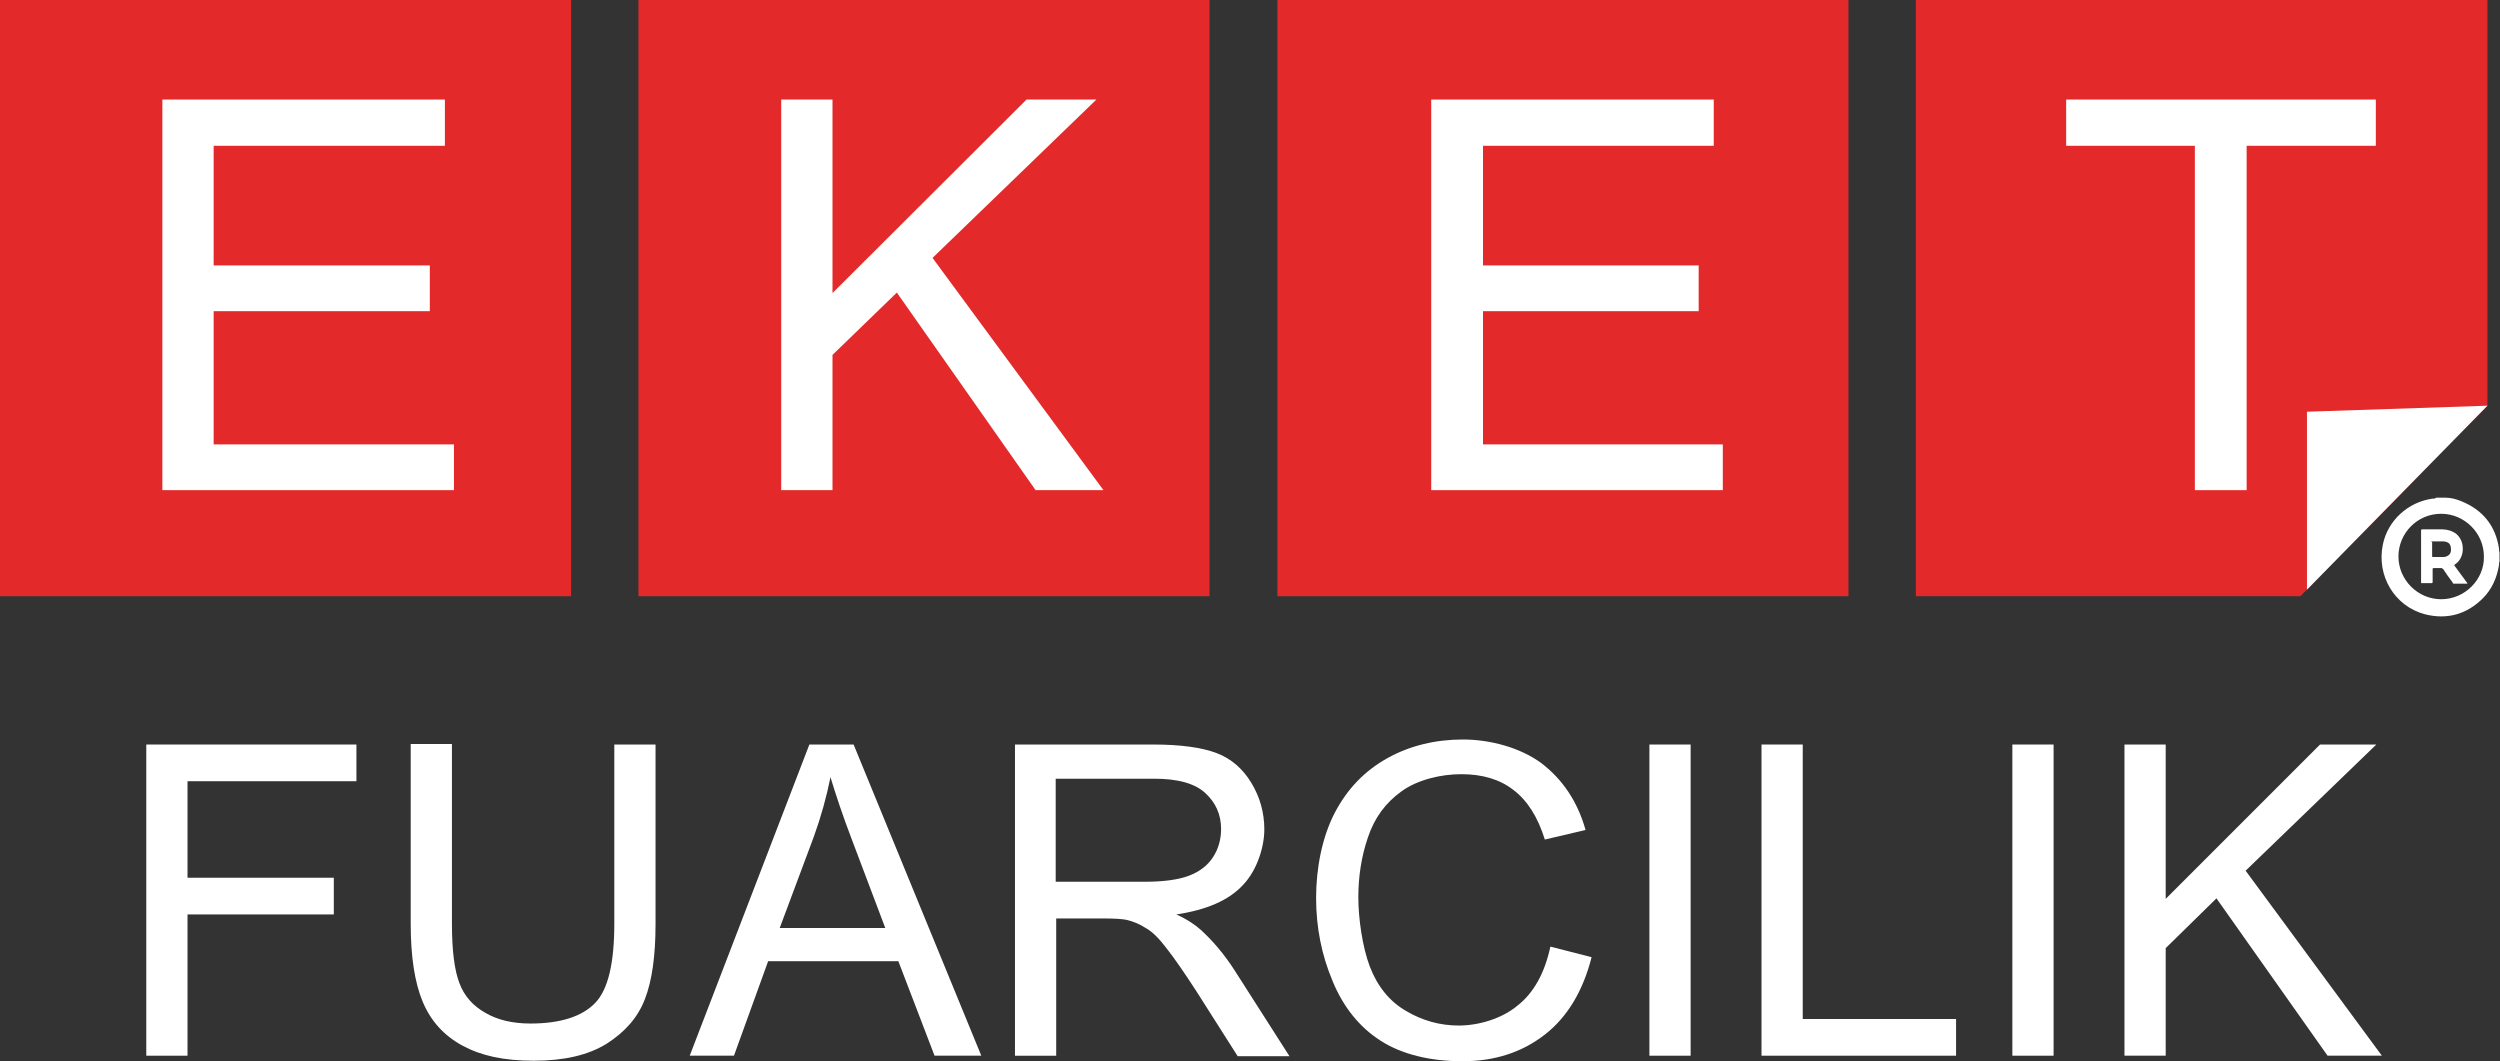
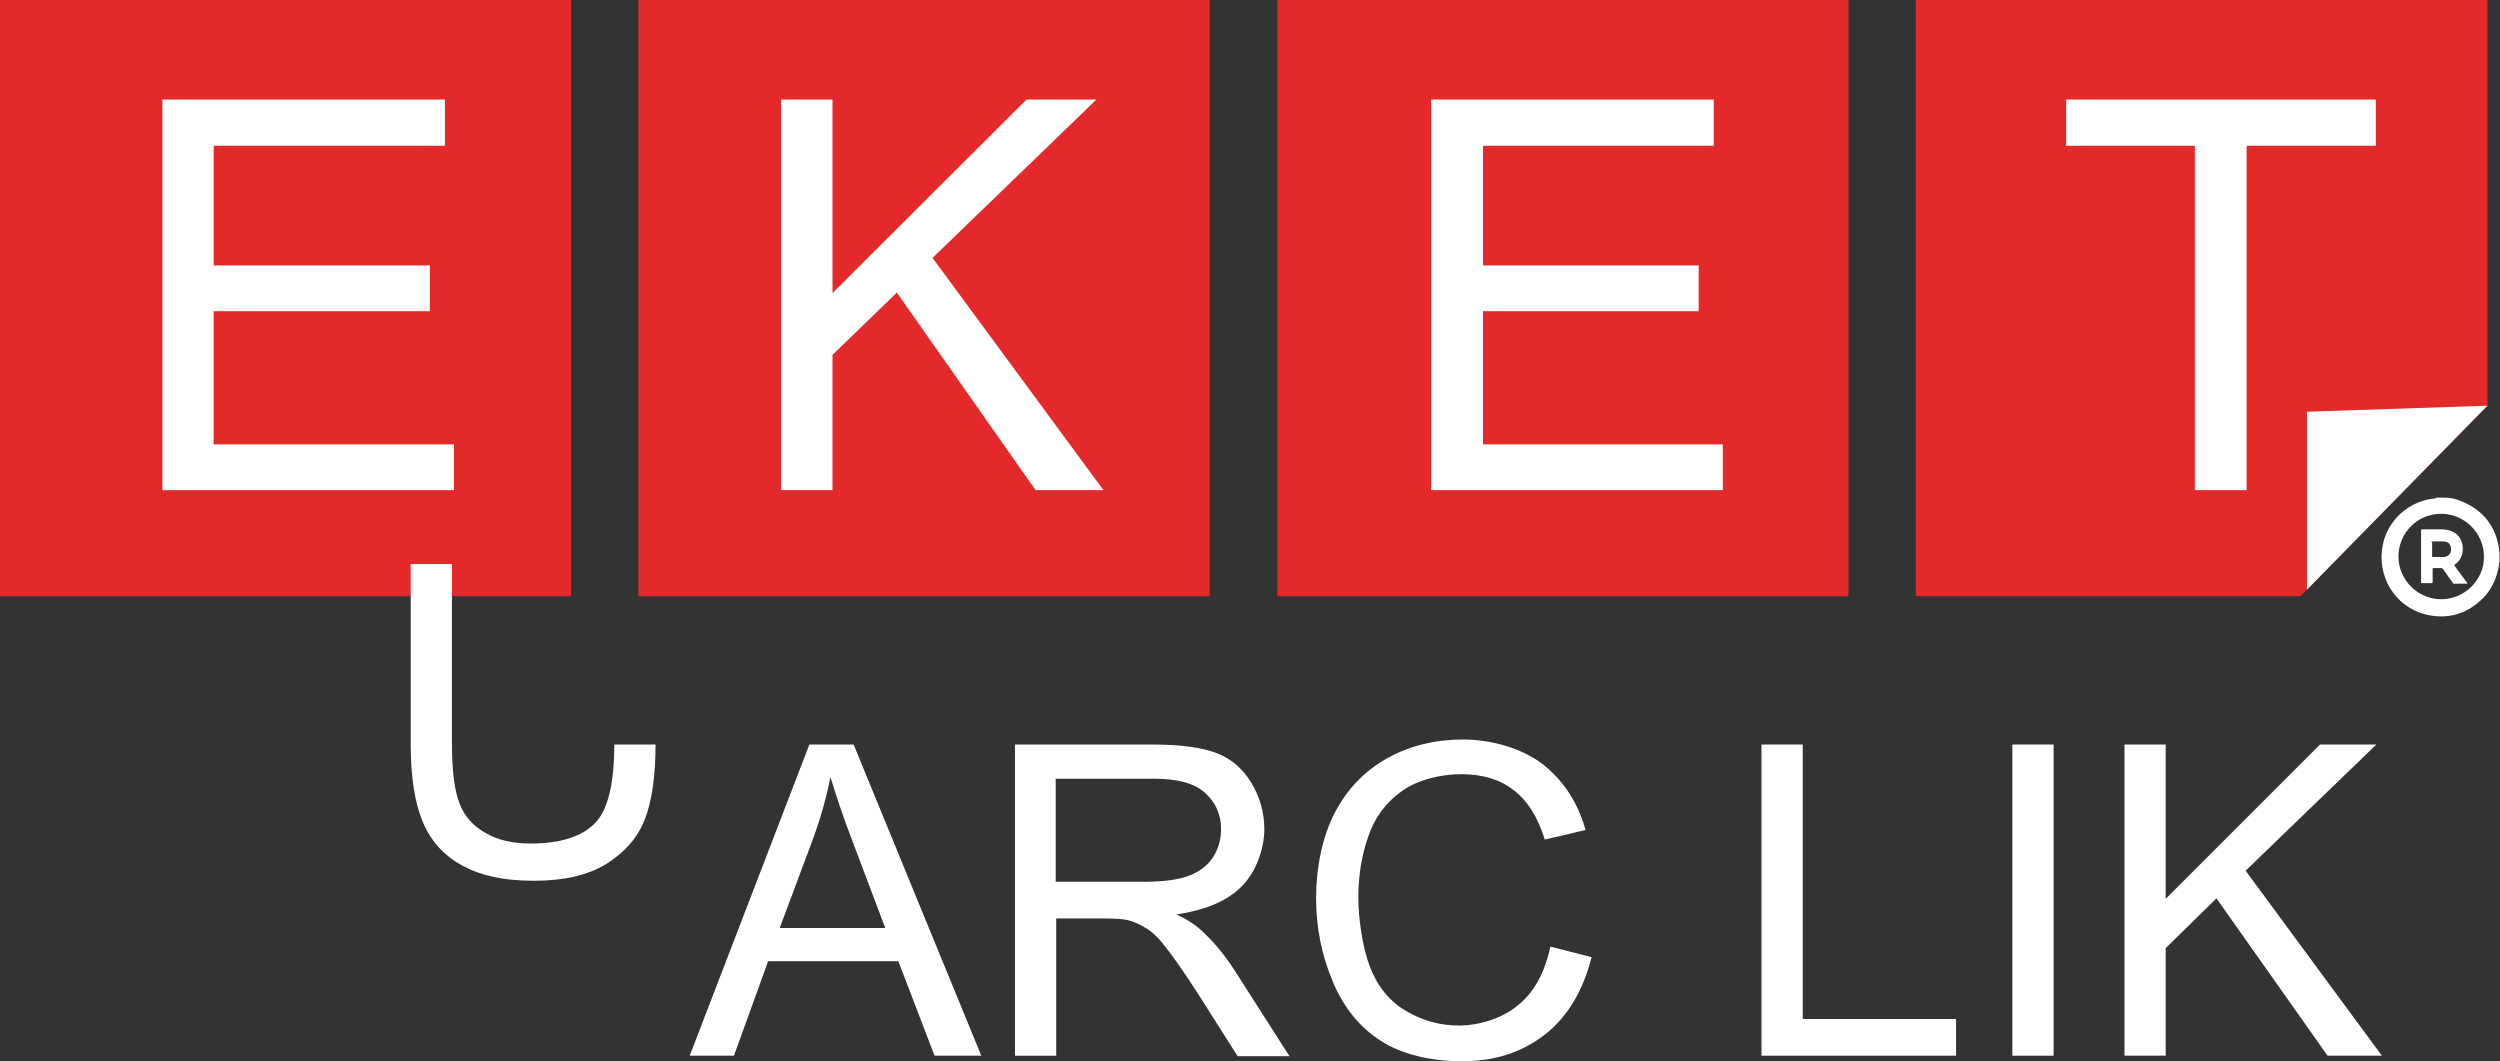
<svg xmlns="http://www.w3.org/2000/svg" id="katman_1" version="1.1" viewBox="0 0 497.3 211.1">
  <rect x="0" y="0" width="497.3" height="211.1" fill="#333333" stroke="none" />
  <defs>
    <style>
      .st0 {
        fill: #e3292a;
      }

      .st1 {
        fill: #fff;
      }
    </style>
  </defs>
  <g>
    <rect class="st0" y="0" width="113.6" height="118.6" />
    <rect class="st0" x="127" y="0" width="113.6" height="118.6" />
    <rect class="st0" x="254.1" y="0" width="113.6" height="118.6" />
    <polygon class="st0" points="494.8 80.7 494.8 0 381.1 0 381.1 118.6 457.6 118.6 494.8 80.7" />
    <polygon class="st1" points="155.4 97.5 155.4 19.8 165.6 19.8 165.6 58.3 204.2 19.8 218.1 19.8 185.5 51.3 219.5 97.5 206 97.5 178.4 58.2 165.6 70.6 165.6 97.5 155.4 97.5" />
    <polygon class="st1" points="32.3 97.5 32.3 19.8 88.5 19.8 88.5 29 42.5 29 42.5 52.8 85.5 52.8 85.5 61.9 42.5 61.9 42.5 88.4 90.3 88.4 90.3 97.5 32.3 97.5" />
    <polygon class="st1" points="284.7 97.5 284.7 19.8 340.9 19.8 340.9 29 295 29 295 52.8 337.9 52.8 337.9 61.9 295 61.9 295 88.4 342.7 88.4 342.7 97.5 284.7 97.5" />
    <polygon class="st1" points="436.6 97.5 436.6 29 411 29 411 19.8 472.6 19.8 472.6 29 446.9 29 446.9 97.5 436.6 97.5" />
    <polygon class="st1" points="494.8 80.7 458.9 81.9 458.9 117.3 494.8 80.7" />
-     <polygon class="st1" points="29.1 210 29.1 148.1 70.9 148.1 70.9 155.4 37.3 155.4 37.3 174.6 66.4 174.6 66.4 181.9 37.3 181.9 37.3 210 29.1 210" />
-     <path class="st1" d="M122.2,148.1h8.2v35.8c0,6.2-.7,11.2-2.1,14.8-1.4,3.7-4,6.6-7.6,8.9-3.7,2.3-8.5,3.4-14.5,3.4s-10.5-1-14.2-3-6.3-4.9-7.9-8.7-2.4-9-2.4-15.5v-35.8h8.2v35.7c0,5.4.5,9.3,1.5,11.9,1,2.6,2.7,4.5,5.2,5.9,2.4,1.4,5.4,2.1,8.9,2.1,6,0,10.3-1.4,12.9-4.1,2.6-2.7,3.8-8,3.8-15.8,0,0,0-35.6,0-35.6Z" />
+     <path class="st1" d="M122.2,148.1h8.2c0,6.2-.7,11.2-2.1,14.8-1.4,3.7-4,6.6-7.6,8.9-3.7,2.3-8.5,3.4-14.5,3.4s-10.5-1-14.2-3-6.3-4.9-7.9-8.7-2.4-9-2.4-15.5v-35.8h8.2v35.7c0,5.4.5,9.3,1.5,11.9,1,2.6,2.7,4.5,5.2,5.9,2.4,1.4,5.4,2.1,8.9,2.1,6,0,10.3-1.4,12.9-4.1,2.6-2.7,3.8-8,3.8-15.8,0,0,0-35.6,0-35.6Z" />
    <path class="st1" d="M137.2,210l23.8-61.9h8.8l25.4,61.9h-9.3l-7.2-18.8h-25.9l-6.8,18.8h-8.8ZM155.1,184.6h21l-6.5-17.2c-2-5.2-3.4-9.5-4.4-12.8-.8,4-1.9,7.9-3.3,11.8l-6.8,18.2Z" />
    <path class="st1" d="M201.9,210v-61.9h27.5c5.5,0,9.7.6,12.6,1.7,2.9,1.1,5.2,3.1,6.9,5.9,1.7,2.8,2.6,5.9,2.6,9.3s-1.4,8.1-4.3,11.1c-2.8,3-7.2,4.9-13.2,5.8,2.2,1,3.8,2.1,4.9,3.1,2.4,2.2,4.7,4.9,6.8,8.2l10.8,16.9h-10.3l-8.2-12.9c-2.4-3.7-4.4-6.6-5.9-8.5-1.5-2-2.9-3.4-4.2-4.1-1.2-.8-2.5-1.3-3.7-1.6-.9-.2-2.4-.3-4.6-.3h-9.5v27.3h-8.2ZM210.1,175.4h17.6c3.7,0,6.7-.4,8.8-1.2s3.7-2,4.8-3.7,1.6-3.6,1.6-5.6c0-2.9-1.1-5.3-3.2-7.2-2.1-1.9-5.5-2.8-10.1-2.8h-19.6v20.5h0Z" />
    <path class="st1" d="M308.4,188.3l8.2,2.1c-1.7,6.7-4.8,11.9-9.3,15.4s-9.9,5.3-16.4,5.3-12.1-1.4-16.3-4.1c-4.2-2.7-7.4-6.7-9.5-11.8-2.2-5.2-3.3-10.7-3.3-16.6s1.2-12.1,3.7-16.9c2.5-4.8,6-8.4,10.5-10.9s9.6-3.7,15-3.7,11.4,1.6,15.6,4.7c4.2,3.2,7.2,7.6,8.8,13.3l-8.1,1.9c-1.4-4.5-3.5-7.8-6.3-9.9-2.7-2.1-6.2-3.1-10.3-3.1s-8.7,1.1-11.9,3.4c-3.2,2.3-5.4,5.3-6.7,9.2-1.3,3.8-1.9,7.8-1.9,11.9s.8,9.9,2.3,13.8c1.5,3.9,3.9,6.9,7.2,8.8,3.2,1.9,6.7,2.9,10.5,2.9s8.5-1.3,11.7-4c3.2-2.5,5.4-6.5,6.5-11.7" />
-     <rect class="st1" x="328.1" y="148.1" width="8.2" height="61.9" />
    <polygon class="st1" points="350.4 210 350.4 148.1 358.6 148.1 358.6 202.7 389.1 202.7 389.1 210 350.4 210" />
    <rect class="st1" x="400.3" y="148.1" width="8.2" height="61.9" />
    <polygon class="st1" points="422.6 210 422.6 148.1 430.8 148.1 430.8 178.8 461.5 148.1 472.7 148.1 446.7 173.2 473.8 210 463 210 440.9 178.7 430.8 188.6 430.8 210 422.6 210" />
  </g>
  <g>
    <path class="st1" d="M484.6,99h1.8c0,0,.1,0,.1,0,1.1,0,2.1.3,3.1.7,4.2,1.7,6.8,4.8,7.5,9.4,0,.3,0,.5.1.8v1.8c-.1.2-.1.4-.1.7-.4,2.5-1.4,4.8-3.2,6.6-3.2,3.2-7.1,4.3-11.5,3.2-6.1-1.6-9.7-7.7-8.4-13.9,1-4.8,5-8.4,9.8-9.1.3,0,.6,0,.8-.2ZM485.6,102.2c-4.8,0-8.5,3.9-8.5,8.5s3.8,8.5,8.5,8.5,8.6-3.9,8.5-8.5c0-4.7-3.9-8.5-8.5-8.5Z" />
    <path class="st1" d="M490.8,116.1h-2.7c-.1,0-.2,0-.2-.2-.7-.9-1.3-1.8-1.9-2.7-.1,0-.2-.2-.3-.2h-1.6q-.2,0-.2.2v2.6c0,0,0,.2-.2.2h-1.9c-.2,0-.2,0-.2-.2v-10.3c0,0,0-.2.2-.2h4c1,0,2,.3,2.8.9.9.8,1.3,1.8,1.3,3s-.5,2.4-1.6,3.1c-.1,0-.1.2,0,.3.8,1.1,1.7,2.3,2.5,3.4,0,0,0,0,0,0ZM483.8,109.2v1.4c0,0,0,.2.1.2.8,0,1.6,0,2.3,0,1.2-.2,1.5-1,1.3-2-.1-.7-.6-1-1.3-1.1-.8,0-1.6,0-2.3,0s-.1,0-.1.2v1.5Z" />
  </g>
</svg>